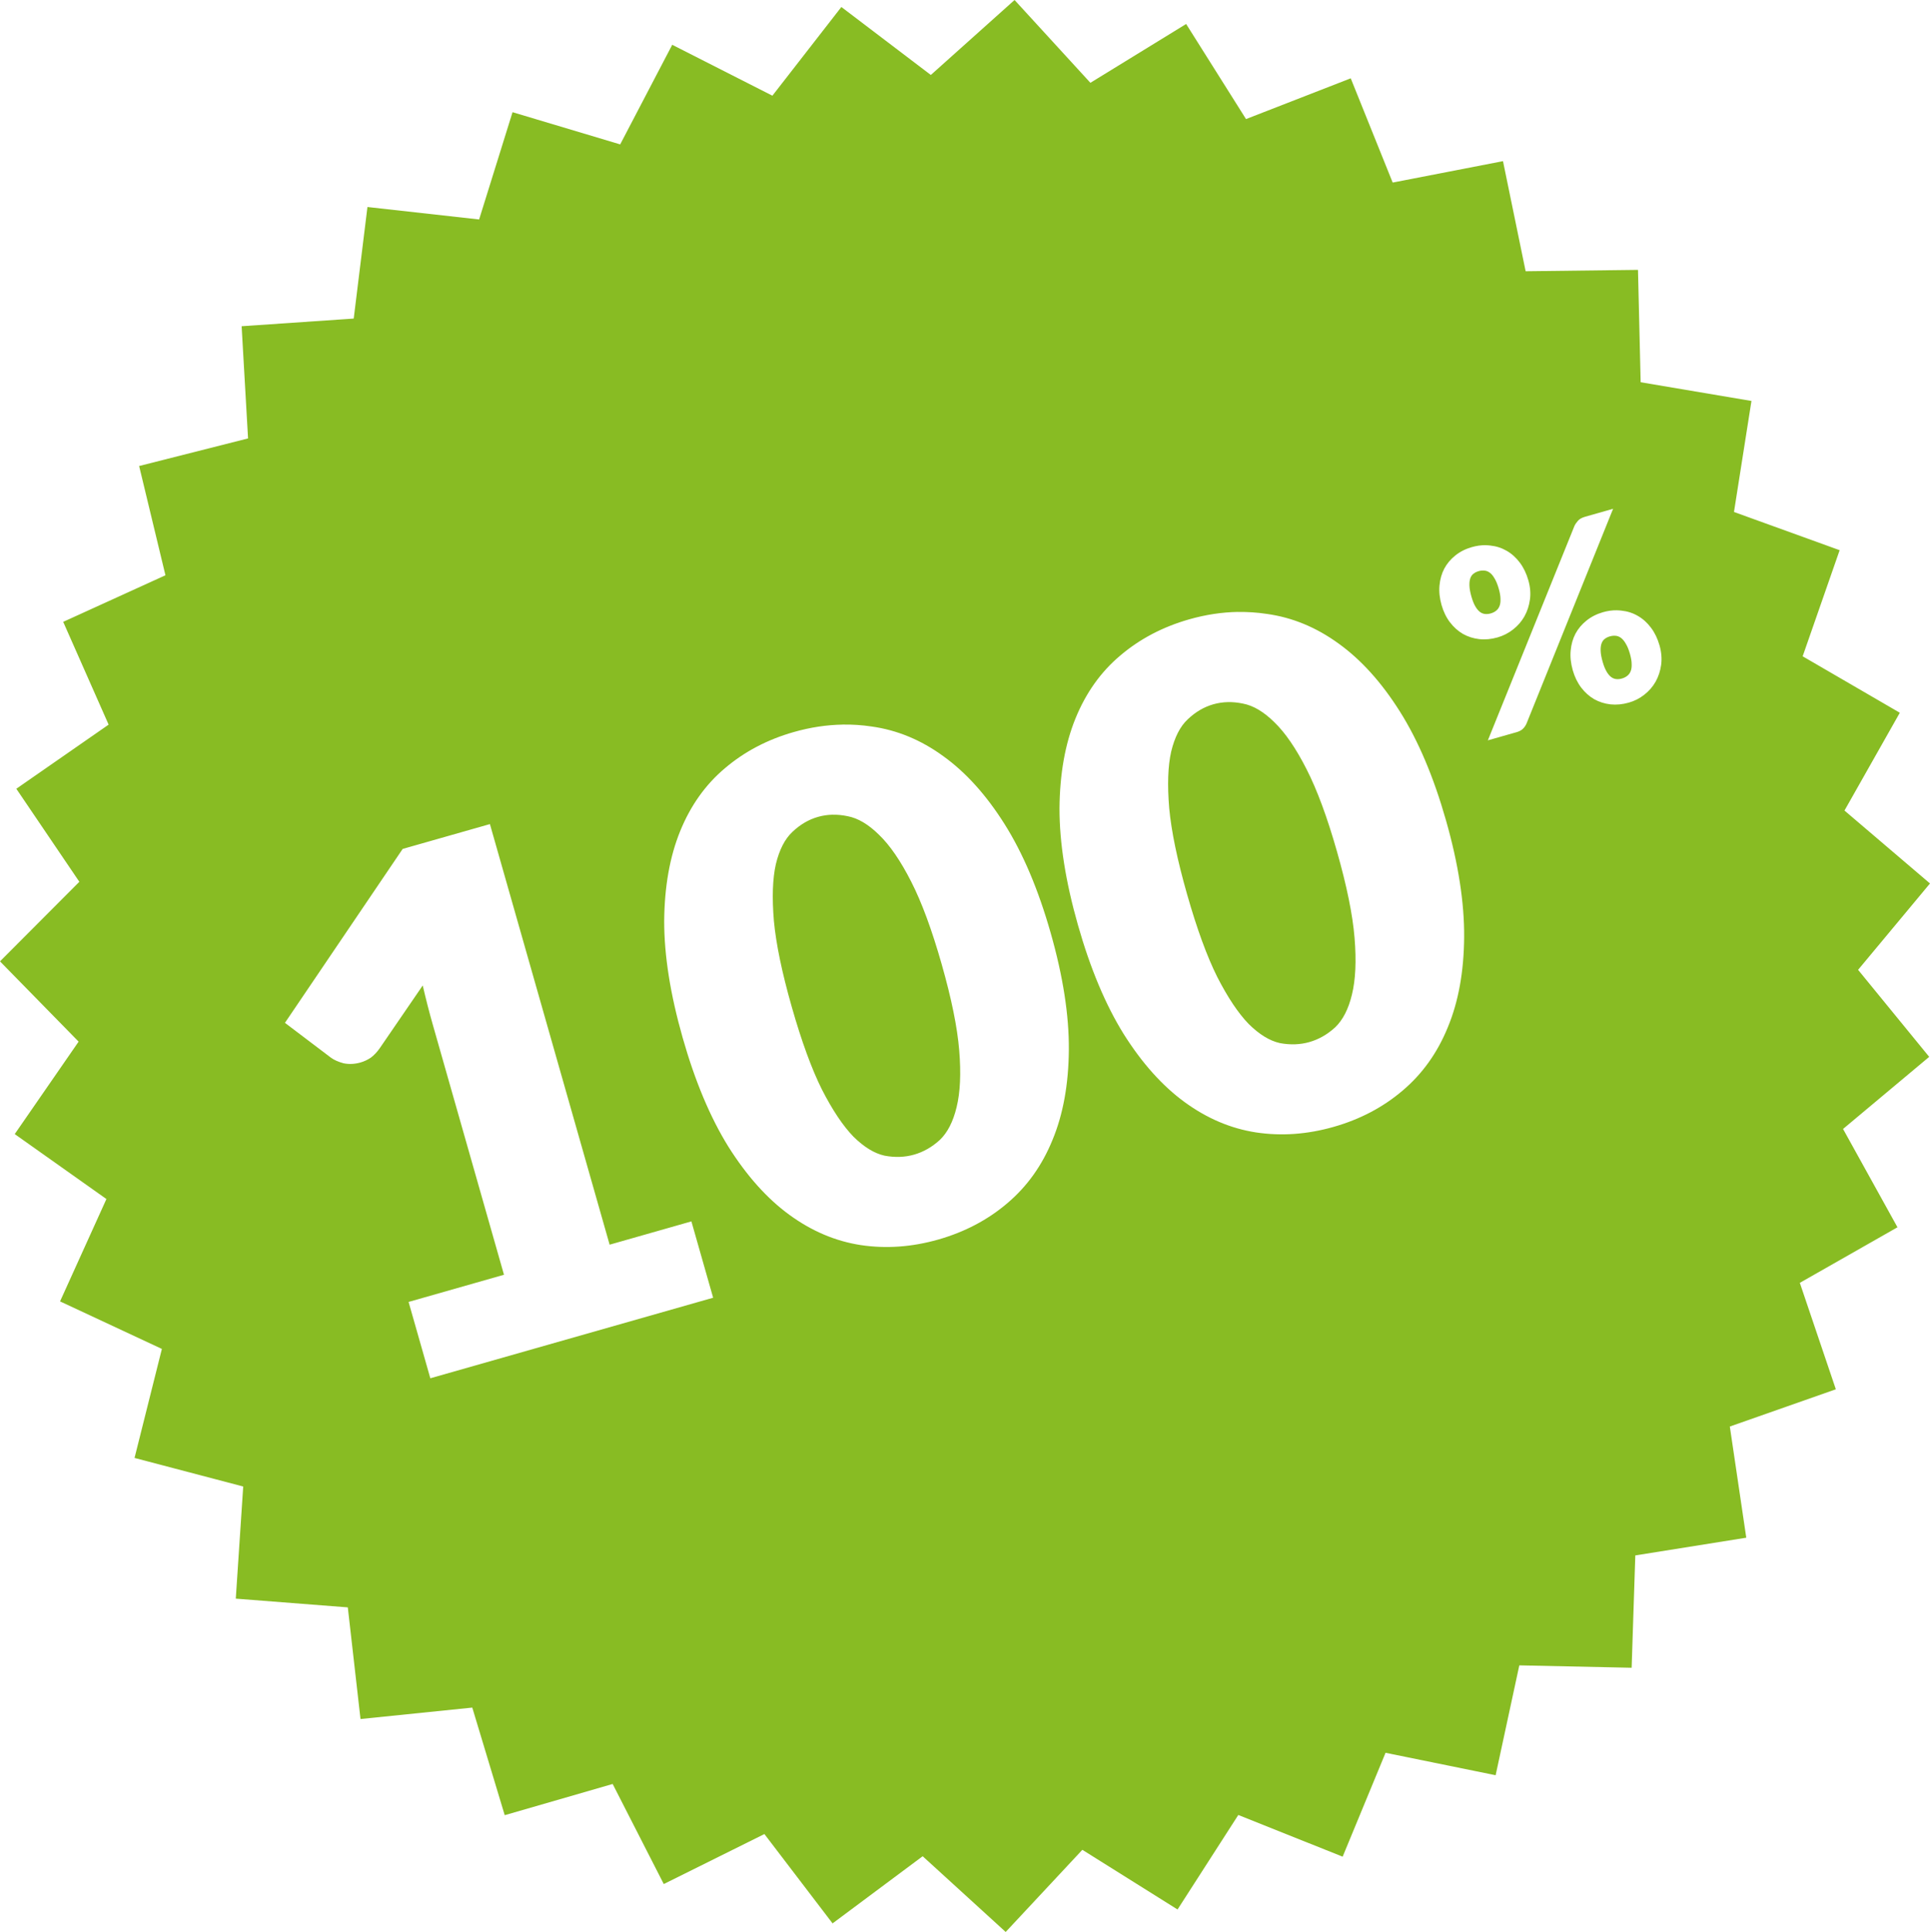
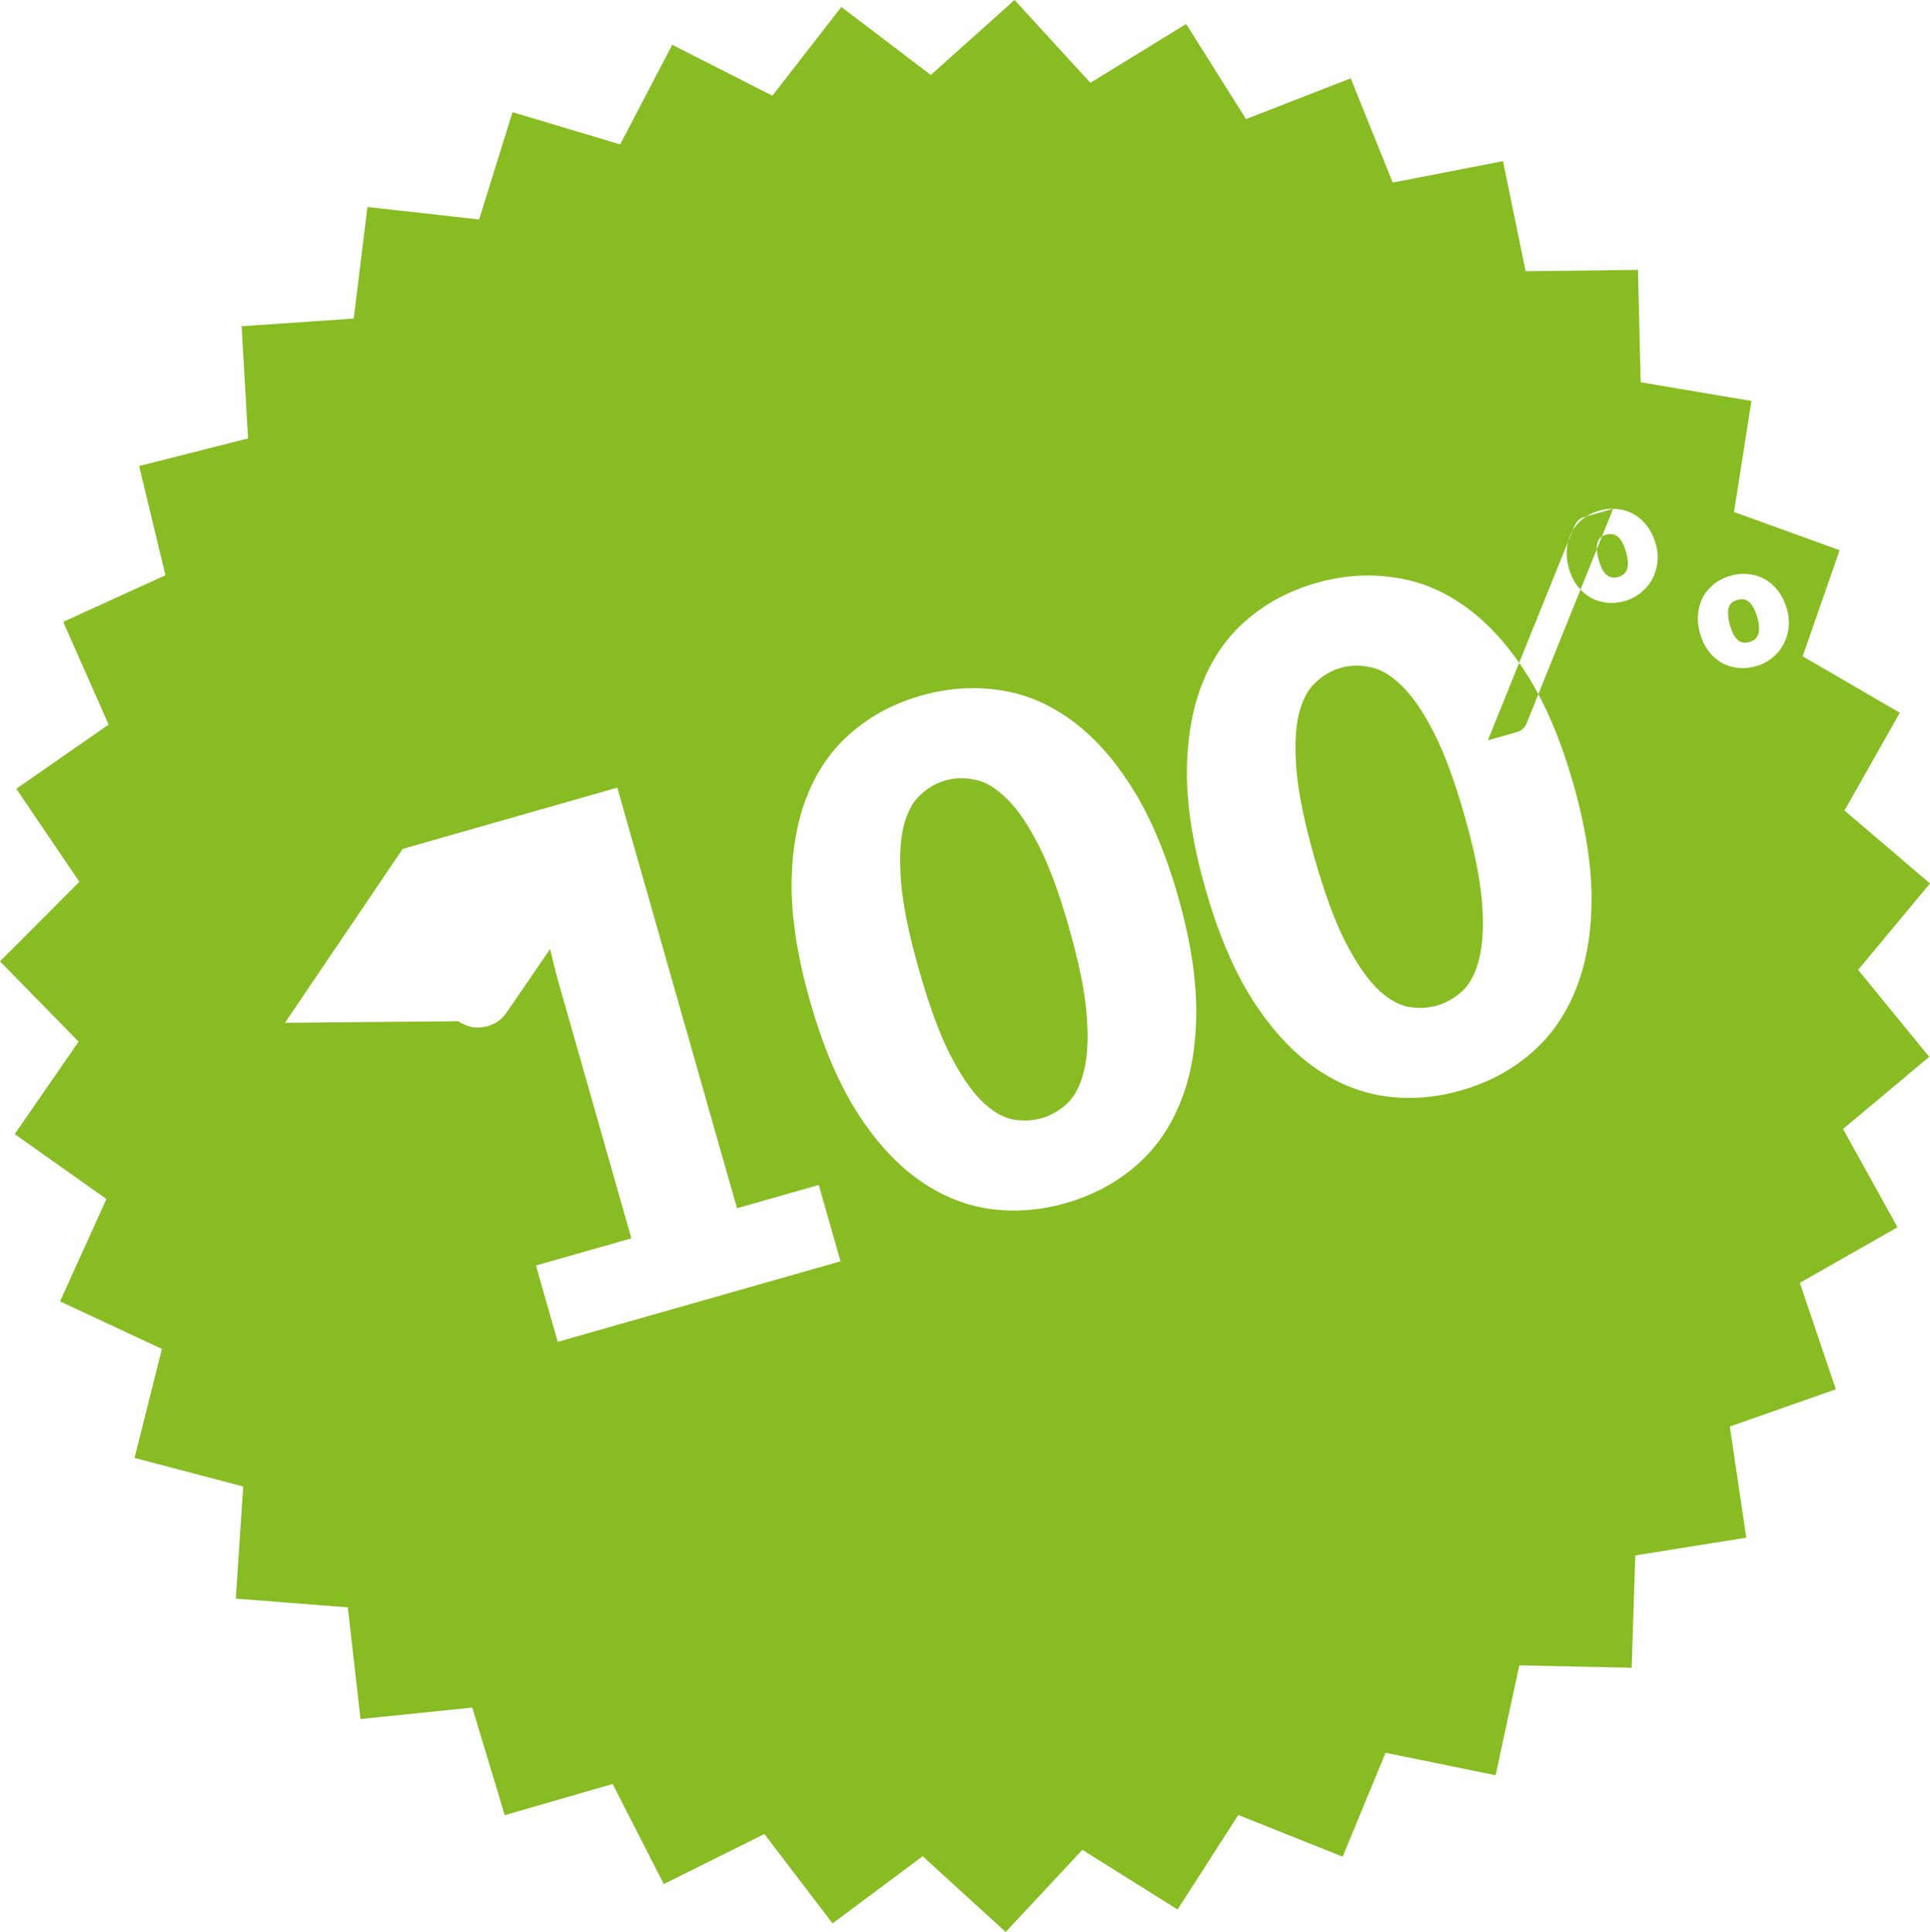
<svg xmlns="http://www.w3.org/2000/svg" id="svg8" version="1.1" viewBox="0 0 78.997 79.06" height="79.06mm" width="78.997mm">
  <defs id="defs2" />
  <style>.c{fill:#88BC23;}</style>
  <g transform="translate(-11.765,-4.522)" id="layer1">
-     <path class="c" id="path3713" d="M 53.292,4.522 49.865,7.59 46.203,4.808 43.38,8.438 39.28,6.355 37.15,10.431 32.744,9.113 l -1.368,4.39 -4.571,-0.51 -0.562,4.565 -4.588,0.314 0.263,4.591 -4.458,1.129 1.077,4.471 -4.185,1.906 1.859,4.206 -3.778,2.624 2.58,3.807 -3.248,3.256 3.218,3.285 -2.615,3.783 3.753,2.658 -1.898,4.189 4.168,1.945 -1.119,4.461 4.448,1.169 -0.304,4.589 4.585,0.357 0.52,4.569 4.575,-0.468 1.328,4.403 4.418,-1.277 2.092,4.095 4.119,-2.046 2.79,3.656 3.688,-2.748 3.398,3.099 3.138,-3.362 3.896,2.442 2.487,-3.868 4.271,1.707 1.756,-4.251 4.506,0.918 0.969,-4.496 4.598,0.098 0.15,-4.597 4.542,-0.725 -0.673,-4.549 4.339,-1.524 -1.474,-4.356 3.997,-2.274 -2.228,-4.023 3.527,-2.951 -2.911,-3.561 2.943,-3.534 -3.5,-2.984 2.265,-4.002 -3.977,-2.31 1.514,-4.342 -4.325,-1.564 0.715,-4.543 -4.535,-0.766 -0.109,-4.598 -4.599,0.056 -0.927,-4.505 -4.515,0.876 -1.717,-4.266 -4.286,1.668 -2.451,-3.891 -3.919,2.407 z m 24.499,20.82 -3.541,8.782 c -0.033,0.079 -0.081,0.152 -0.147,0.218 -0.063,0.062 -0.149,0.109 -0.257,0.14 l -1.181,0.336 3.543,-8.772 c 0.034,-0.072 0.082,-0.143 0.143,-0.211 0.06,-0.072 0.157,-0.127 0.289,-0.165 z m -5.214,1.491 c 0.062,9.95e-4 0.123,0.005 0.184,0.013 0.246,0.025 0.469,0.097 0.672,0.215 0.206,0.117 0.386,0.279 0.54,0.485 0.153,0.202 0.27,0.444 0.35,0.726 0.077,0.271 0.099,0.533 0.064,0.785 -0.035,0.252 -0.11,0.482 -0.227,0.691 -0.117,0.206 -0.272,0.384 -0.464,0.534 -0.189,0.149 -0.4,0.257 -0.634,0.324 -0.258,0.073 -0.508,0.097 -0.75,0.07 -0.239,-0.027 -0.461,-0.098 -0.666,-0.212 -0.202,-0.118 -0.38,-0.277 -0.532,-0.476 -0.152,-0.199 -0.266,-0.434 -0.344,-0.705 -0.08,-0.282 -0.109,-0.549 -0.085,-0.801 0.023,-0.256 0.089,-0.488 0.198,-0.695 0.113,-0.208 0.264,-0.387 0.453,-0.536 0.191,-0.153 0.415,-0.267 0.673,-0.34 0.193,-0.055 0.383,-0.082 0.568,-0.079 z m -0.168,1.038 c -0.039,0.004 -0.079,0.011 -0.12,0.023 -0.081,0.023 -0.152,0.058 -0.212,0.105 -0.06,0.046 -0.104,0.11 -0.132,0.192 -0.028,0.081 -0.039,0.183 -0.034,0.306 0.005,0.12 0.032,0.266 0.081,0.439 0.046,0.163 0.099,0.294 0.157,0.395 0.058,0.101 0.12,0.177 0.186,0.228 0.066,0.051 0.137,0.08 0.212,0.088 0.076,0.008 0.154,4.47e-4 0.236,-0.023 0.081,-0.023 0.152,-0.058 0.212,-0.104 0.064,-0.047 0.111,-0.111 0.144,-0.19 0.033,-0.079 0.047,-0.177 0.043,-0.293 -3.81e-4,-0.117 -0.024,-0.257 -0.07,-0.42 -0.049,-0.173 -0.105,-0.311 -0.167,-0.414 -0.06,-0.108 -0.125,-0.188 -0.195,-0.241 -0.07,-0.053 -0.145,-0.084 -0.224,-0.09 -0.038,-0.004 -0.076,-0.004 -0.116,0 z m 5.538,1.626 c 0.062,9.95e-4 0.123,0.005 0.183,0.013 0.246,0.025 0.47,0.097 0.672,0.215 0.206,0.117 0.386,0.279 0.54,0.485 0.153,0.202 0.27,0.444 0.35,0.726 0.077,0.271 0.099,0.535 0.066,0.79 -0.035,0.252 -0.11,0.483 -0.227,0.692 -0.117,0.206 -0.272,0.384 -0.464,0.534 -0.189,0.149 -0.4,0.257 -0.635,0.323 -0.258,0.073 -0.508,0.097 -0.75,0.071 -0.239,-0.027 -0.461,-0.098 -0.666,-0.212 -0.202,-0.118 -0.38,-0.277 -0.532,-0.476 -0.153,-0.202 -0.268,-0.439 -0.345,-0.71 -0.08,-0.282 -0.109,-0.549 -0.085,-0.802 0.023,-0.256 0.089,-0.487 0.198,-0.695 0.113,-0.208 0.264,-0.387 0.453,-0.536 0.191,-0.153 0.415,-0.267 0.673,-0.341 0.193,-0.055 0.383,-0.081 0.568,-0.078 z m -15.51,0.068 c 0.395,-0.006 0.788,0.02 1.178,0.079 1.046,0.144 2.026,0.549 2.939,1.213 0.922,0.662 1.76,1.59 2.511,2.783 0.752,1.193 1.381,2.678 1.886,4.453 0.506,1.776 0.753,3.369 0.743,4.78 -0.011,1.41 -0.233,2.639 -0.669,3.688 -0.426,1.046 -1.045,1.911 -1.855,2.594 -0.801,0.681 -1.741,1.174 -2.819,1.481 -1.079,0.307 -2.138,0.383 -3.178,0.226 -1.03,-0.159 -2.002,-0.571 -2.915,-1.236 -0.913,-0.665 -1.746,-1.594 -2.498,-2.787 -0.743,-1.196 -1.367,-2.682 -1.872,-4.458 -0.506,-1.776 -0.758,-3.368 -0.757,-4.775 0.011,-1.41 0.229,-2.638 0.655,-3.685 0.426,-1.046 1.036,-1.903 1.831,-2.572 0.801,-0.681 1.741,-1.174 2.82,-1.482 0.674,-0.192 1.341,-0.293 2,-0.304 z m 15.343,0.975 c -0.039,0.004 -0.079,0.012 -0.12,0.023 -0.081,0.023 -0.152,0.058 -0.212,0.104 -0.06,0.046 -0.104,0.11 -0.132,0.192 -0.028,0.081 -0.04,0.184 -0.034,0.307 0.005,0.12 0.031,0.264 0.08,0.434 0.046,0.163 0.099,0.294 0.157,0.395 0.058,0.101 0.12,0.177 0.186,0.228 0.066,0.051 0.137,0.08 0.212,0.088 0.076,0.008 0.154,4.5e-4 0.235,-0.023 0.081,-0.023 0.152,-0.058 0.212,-0.105 0.064,-0.047 0.112,-0.11 0.144,-0.189 0.033,-0.079 0.047,-0.177 0.043,-0.293 -3.75e-4,-0.117 -0.024,-0.257 -0.07,-0.42 -0.048,-0.17 -0.103,-0.306 -0.166,-0.409 -0.06,-0.108 -0.125,-0.188 -0.195,-0.242 -0.07,-0.053 -0.145,-0.084 -0.224,-0.09 -0.038,-0.004 -0.076,-0.004 -0.116,0 z m -15.764,2.714 c -0.202,0.005 -0.398,0.035 -0.589,0.089 -0.381,0.109 -0.73,0.313 -1.046,0.614 -0.31,0.289 -0.536,0.73 -0.679,1.324 -0.133,0.591 -0.16,1.362 -0.08,2.315 0.087,0.94 0.33,2.113 0.73,3.517 0.402,1.413 0.814,2.542 1.236,3.387 0.431,0.842 0.86,1.484 1.287,1.925 0.434,0.429 0.86,0.69 1.278,0.782 0.425,0.08 0.828,0.066 1.209,-0.043 0.381,-0.109 0.732,-0.309 1.051,-0.6 0.316,-0.301 0.546,-0.749 0.688,-1.342 0.149,-0.605 0.185,-1.379 0.107,-2.322 -0.077,-0.943 -0.317,-2.121 -0.72,-3.535 -0.4,-1.404 -0.815,-2.527 -1.246,-3.369 -0.433,-0.852 -0.872,-1.491 -1.315,-1.918 -0.434,-0.429 -0.863,-0.684 -1.288,-0.764 -0.214,-0.045 -0.422,-0.065 -0.624,-0.06 z m -15.759,0.919 c 0.395,-0.006 0.788,0.019 1.178,0.078 1.046,0.144 2.026,0.549 2.939,1.214 0.922,0.662 1.76,1.59 2.511,2.783 0.752,1.193 1.381,2.678 1.886,4.454 0.506,1.776 0.753,3.369 0.743,4.779 -0.011,1.41 -0.233,2.64 -0.669,3.689 -0.426,1.046 -1.044,1.91 -1.855,2.594 -0.801,0.681 -1.741,1.174 -2.82,1.482 -1.079,0.307 -2.138,0.382 -3.178,0.226 -1.03,-0.159 -2.002,-0.571 -2.915,-1.236 -0.913,-0.665 -1.745,-1.594 -2.497,-2.787 -0.743,-1.196 -1.367,-2.682 -1.872,-4.458 -0.506,-1.776 -0.758,-3.368 -0.757,-4.775 0.011,-1.41 0.229,-2.638 0.655,-3.685 0.426,-1.046 1.036,-1.903 1.831,-2.572 0.801,-0.681 1.741,-1.174 2.819,-1.481 0.674,-0.192 1.341,-0.293 2,-0.304 z m -0.422,3.688 c -0.202,0.005 -0.399,0.035 -0.589,0.089 -0.381,0.109 -0.73,0.313 -1.046,0.614 -0.31,0.289 -0.536,0.73 -0.679,1.324 -0.133,0.591 -0.16,1.362 -0.08,2.315 0.087,0.94 0.33,2.113 0.73,3.517 0.402,1.413 0.815,2.542 1.236,3.387 0.431,0.842 0.86,1.484 1.287,1.925 0.434,0.429 0.86,0.69 1.278,0.782 0.425,0.08 0.827,0.066 1.209,-0.043 0.381,-0.109 0.732,-0.309 1.051,-0.6 0.316,-0.301 0.546,-0.749 0.688,-1.342 0.149,-0.605 0.185,-1.379 0.107,-2.322 -0.077,-0.943 -0.317,-2.121 -0.72,-3.534 -0.4,-1.404 -0.815,-2.528 -1.245,-3.37 -0.433,-0.852 -0.872,-1.491 -1.315,-1.917 -0.434,-0.429 -0.863,-0.684 -1.288,-0.764 -0.214,-0.045 -0.422,-0.065 -0.624,-0.06 z m -14.017,0.384 4.9,17.211 3.347,-0.953 0.89,3.124 -11.576,3.296 -0.89,-3.124 3.905,-1.112 -2.919,-10.251 c -0.143,-0.502 -0.278,-1.031 -0.407,-1.588 l -1.758,2.566 c -0.114,0.163 -0.238,0.294 -0.371,0.392 -0.136,0.089 -0.273,0.153 -0.413,0.193 -0.242,0.069 -0.475,0.08 -0.699,0.034 -0.218,-0.059 -0.39,-0.136 -0.517,-0.23 L 23.428,46.378 28.247,39.261 Z" />
+     <path class="c" id="path3713" d="M 53.292,4.522 49.865,7.59 46.203,4.808 43.38,8.438 39.28,6.355 37.15,10.431 32.744,9.113 l -1.368,4.39 -4.571,-0.51 -0.562,4.565 -4.588,0.314 0.263,4.591 -4.458,1.129 1.077,4.471 -4.185,1.906 1.859,4.206 -3.778,2.624 2.58,3.807 -3.248,3.256 3.218,3.285 -2.615,3.783 3.753,2.658 -1.898,4.189 4.168,1.945 -1.119,4.461 4.448,1.169 -0.304,4.589 4.585,0.357 0.52,4.569 4.575,-0.468 1.328,4.403 4.418,-1.277 2.092,4.095 4.119,-2.046 2.79,3.656 3.688,-2.748 3.398,3.099 3.138,-3.362 3.896,2.442 2.487,-3.868 4.271,1.707 1.756,-4.251 4.506,0.918 0.969,-4.496 4.598,0.098 0.15,-4.597 4.542,-0.725 -0.673,-4.549 4.339,-1.524 -1.474,-4.356 3.997,-2.274 -2.228,-4.023 3.527,-2.951 -2.911,-3.561 2.943,-3.534 -3.5,-2.984 2.265,-4.002 -3.977,-2.31 1.514,-4.342 -4.325,-1.564 0.715,-4.543 -4.535,-0.766 -0.109,-4.598 -4.599,0.056 -0.927,-4.505 -4.515,0.876 -1.717,-4.266 -4.286,1.668 -2.451,-3.891 -3.919,2.407 z m 24.499,20.82 -3.541,8.782 c -0.033,0.079 -0.081,0.152 -0.147,0.218 -0.063,0.062 -0.149,0.109 -0.257,0.14 l -1.181,0.336 3.543,-8.772 c 0.034,-0.072 0.082,-0.143 0.143,-0.211 0.06,-0.072 0.157,-0.127 0.289,-0.165 z c 0.062,9.95e-4 0.123,0.005 0.184,0.013 0.246,0.025 0.469,0.097 0.672,0.215 0.206,0.117 0.386,0.279 0.54,0.485 0.153,0.202 0.27,0.444 0.35,0.726 0.077,0.271 0.099,0.533 0.064,0.785 -0.035,0.252 -0.11,0.482 -0.227,0.691 -0.117,0.206 -0.272,0.384 -0.464,0.534 -0.189,0.149 -0.4,0.257 -0.634,0.324 -0.258,0.073 -0.508,0.097 -0.75,0.07 -0.239,-0.027 -0.461,-0.098 -0.666,-0.212 -0.202,-0.118 -0.38,-0.277 -0.532,-0.476 -0.152,-0.199 -0.266,-0.434 -0.344,-0.705 -0.08,-0.282 -0.109,-0.549 -0.085,-0.801 0.023,-0.256 0.089,-0.488 0.198,-0.695 0.113,-0.208 0.264,-0.387 0.453,-0.536 0.191,-0.153 0.415,-0.267 0.673,-0.34 0.193,-0.055 0.383,-0.082 0.568,-0.079 z m -0.168,1.038 c -0.039,0.004 -0.079,0.011 -0.12,0.023 -0.081,0.023 -0.152,0.058 -0.212,0.105 -0.06,0.046 -0.104,0.11 -0.132,0.192 -0.028,0.081 -0.039,0.183 -0.034,0.306 0.005,0.12 0.032,0.266 0.081,0.439 0.046,0.163 0.099,0.294 0.157,0.395 0.058,0.101 0.12,0.177 0.186,0.228 0.066,0.051 0.137,0.08 0.212,0.088 0.076,0.008 0.154,4.47e-4 0.236,-0.023 0.081,-0.023 0.152,-0.058 0.212,-0.104 0.064,-0.047 0.111,-0.111 0.144,-0.19 0.033,-0.079 0.047,-0.177 0.043,-0.293 -3.81e-4,-0.117 -0.024,-0.257 -0.07,-0.42 -0.049,-0.173 -0.105,-0.311 -0.167,-0.414 -0.06,-0.108 -0.125,-0.188 -0.195,-0.241 -0.07,-0.053 -0.145,-0.084 -0.224,-0.09 -0.038,-0.004 -0.076,-0.004 -0.116,0 z m 5.538,1.626 c 0.062,9.95e-4 0.123,0.005 0.183,0.013 0.246,0.025 0.47,0.097 0.672,0.215 0.206,0.117 0.386,0.279 0.54,0.485 0.153,0.202 0.27,0.444 0.35,0.726 0.077,0.271 0.099,0.535 0.066,0.79 -0.035,0.252 -0.11,0.483 -0.227,0.692 -0.117,0.206 -0.272,0.384 -0.464,0.534 -0.189,0.149 -0.4,0.257 -0.635,0.323 -0.258,0.073 -0.508,0.097 -0.75,0.071 -0.239,-0.027 -0.461,-0.098 -0.666,-0.212 -0.202,-0.118 -0.38,-0.277 -0.532,-0.476 -0.153,-0.202 -0.268,-0.439 -0.345,-0.71 -0.08,-0.282 -0.109,-0.549 -0.085,-0.802 0.023,-0.256 0.089,-0.487 0.198,-0.695 0.113,-0.208 0.264,-0.387 0.453,-0.536 0.191,-0.153 0.415,-0.267 0.673,-0.341 0.193,-0.055 0.383,-0.081 0.568,-0.078 z m -15.51,0.068 c 0.395,-0.006 0.788,0.02 1.178,0.079 1.046,0.144 2.026,0.549 2.939,1.213 0.922,0.662 1.76,1.59 2.511,2.783 0.752,1.193 1.381,2.678 1.886,4.453 0.506,1.776 0.753,3.369 0.743,4.78 -0.011,1.41 -0.233,2.639 -0.669,3.688 -0.426,1.046 -1.045,1.911 -1.855,2.594 -0.801,0.681 -1.741,1.174 -2.819,1.481 -1.079,0.307 -2.138,0.383 -3.178,0.226 -1.03,-0.159 -2.002,-0.571 -2.915,-1.236 -0.913,-0.665 -1.746,-1.594 -2.498,-2.787 -0.743,-1.196 -1.367,-2.682 -1.872,-4.458 -0.506,-1.776 -0.758,-3.368 -0.757,-4.775 0.011,-1.41 0.229,-2.638 0.655,-3.685 0.426,-1.046 1.036,-1.903 1.831,-2.572 0.801,-0.681 1.741,-1.174 2.82,-1.482 0.674,-0.192 1.341,-0.293 2,-0.304 z m 15.343,0.975 c -0.039,0.004 -0.079,0.012 -0.12,0.023 -0.081,0.023 -0.152,0.058 -0.212,0.104 -0.06,0.046 -0.104,0.11 -0.132,0.192 -0.028,0.081 -0.04,0.184 -0.034,0.307 0.005,0.12 0.031,0.264 0.08,0.434 0.046,0.163 0.099,0.294 0.157,0.395 0.058,0.101 0.12,0.177 0.186,0.228 0.066,0.051 0.137,0.08 0.212,0.088 0.076,0.008 0.154,4.5e-4 0.235,-0.023 0.081,-0.023 0.152,-0.058 0.212,-0.105 0.064,-0.047 0.112,-0.11 0.144,-0.189 0.033,-0.079 0.047,-0.177 0.043,-0.293 -3.75e-4,-0.117 -0.024,-0.257 -0.07,-0.42 -0.048,-0.17 -0.103,-0.306 -0.166,-0.409 -0.06,-0.108 -0.125,-0.188 -0.195,-0.242 -0.07,-0.053 -0.145,-0.084 -0.224,-0.09 -0.038,-0.004 -0.076,-0.004 -0.116,0 z m -15.764,2.714 c -0.202,0.005 -0.398,0.035 -0.589,0.089 -0.381,0.109 -0.73,0.313 -1.046,0.614 -0.31,0.289 -0.536,0.73 -0.679,1.324 -0.133,0.591 -0.16,1.362 -0.08,2.315 0.087,0.94 0.33,2.113 0.73,3.517 0.402,1.413 0.814,2.542 1.236,3.387 0.431,0.842 0.86,1.484 1.287,1.925 0.434,0.429 0.86,0.69 1.278,0.782 0.425,0.08 0.828,0.066 1.209,-0.043 0.381,-0.109 0.732,-0.309 1.051,-0.6 0.316,-0.301 0.546,-0.749 0.688,-1.342 0.149,-0.605 0.185,-1.379 0.107,-2.322 -0.077,-0.943 -0.317,-2.121 -0.72,-3.535 -0.4,-1.404 -0.815,-2.527 -1.246,-3.369 -0.433,-0.852 -0.872,-1.491 -1.315,-1.918 -0.434,-0.429 -0.863,-0.684 -1.288,-0.764 -0.214,-0.045 -0.422,-0.065 -0.624,-0.06 z m -15.759,0.919 c 0.395,-0.006 0.788,0.019 1.178,0.078 1.046,0.144 2.026,0.549 2.939,1.214 0.922,0.662 1.76,1.59 2.511,2.783 0.752,1.193 1.381,2.678 1.886,4.454 0.506,1.776 0.753,3.369 0.743,4.779 -0.011,1.41 -0.233,2.64 -0.669,3.689 -0.426,1.046 -1.044,1.91 -1.855,2.594 -0.801,0.681 -1.741,1.174 -2.82,1.482 -1.079,0.307 -2.138,0.382 -3.178,0.226 -1.03,-0.159 -2.002,-0.571 -2.915,-1.236 -0.913,-0.665 -1.745,-1.594 -2.497,-2.787 -0.743,-1.196 -1.367,-2.682 -1.872,-4.458 -0.506,-1.776 -0.758,-3.368 -0.757,-4.775 0.011,-1.41 0.229,-2.638 0.655,-3.685 0.426,-1.046 1.036,-1.903 1.831,-2.572 0.801,-0.681 1.741,-1.174 2.819,-1.481 0.674,-0.192 1.341,-0.293 2,-0.304 z m -0.422,3.688 c -0.202,0.005 -0.399,0.035 -0.589,0.089 -0.381,0.109 -0.73,0.313 -1.046,0.614 -0.31,0.289 -0.536,0.73 -0.679,1.324 -0.133,0.591 -0.16,1.362 -0.08,2.315 0.087,0.94 0.33,2.113 0.73,3.517 0.402,1.413 0.815,2.542 1.236,3.387 0.431,0.842 0.86,1.484 1.287,1.925 0.434,0.429 0.86,0.69 1.278,0.782 0.425,0.08 0.827,0.066 1.209,-0.043 0.381,-0.109 0.732,-0.309 1.051,-0.6 0.316,-0.301 0.546,-0.749 0.688,-1.342 0.149,-0.605 0.185,-1.379 0.107,-2.322 -0.077,-0.943 -0.317,-2.121 -0.72,-3.534 -0.4,-1.404 -0.815,-2.528 -1.245,-3.37 -0.433,-0.852 -0.872,-1.491 -1.315,-1.917 -0.434,-0.429 -0.863,-0.684 -1.288,-0.764 -0.214,-0.045 -0.422,-0.065 -0.624,-0.06 z m -14.017,0.384 4.9,17.211 3.347,-0.953 0.89,3.124 -11.576,3.296 -0.89,-3.124 3.905,-1.112 -2.919,-10.251 c -0.143,-0.502 -0.278,-1.031 -0.407,-1.588 l -1.758,2.566 c -0.114,0.163 -0.238,0.294 -0.371,0.392 -0.136,0.089 -0.273,0.153 -0.413,0.193 -0.242,0.069 -0.475,0.08 -0.699,0.034 -0.218,-0.059 -0.39,-0.136 -0.517,-0.23 L 23.428,46.378 28.247,39.261 Z" />
  </g>
</svg>